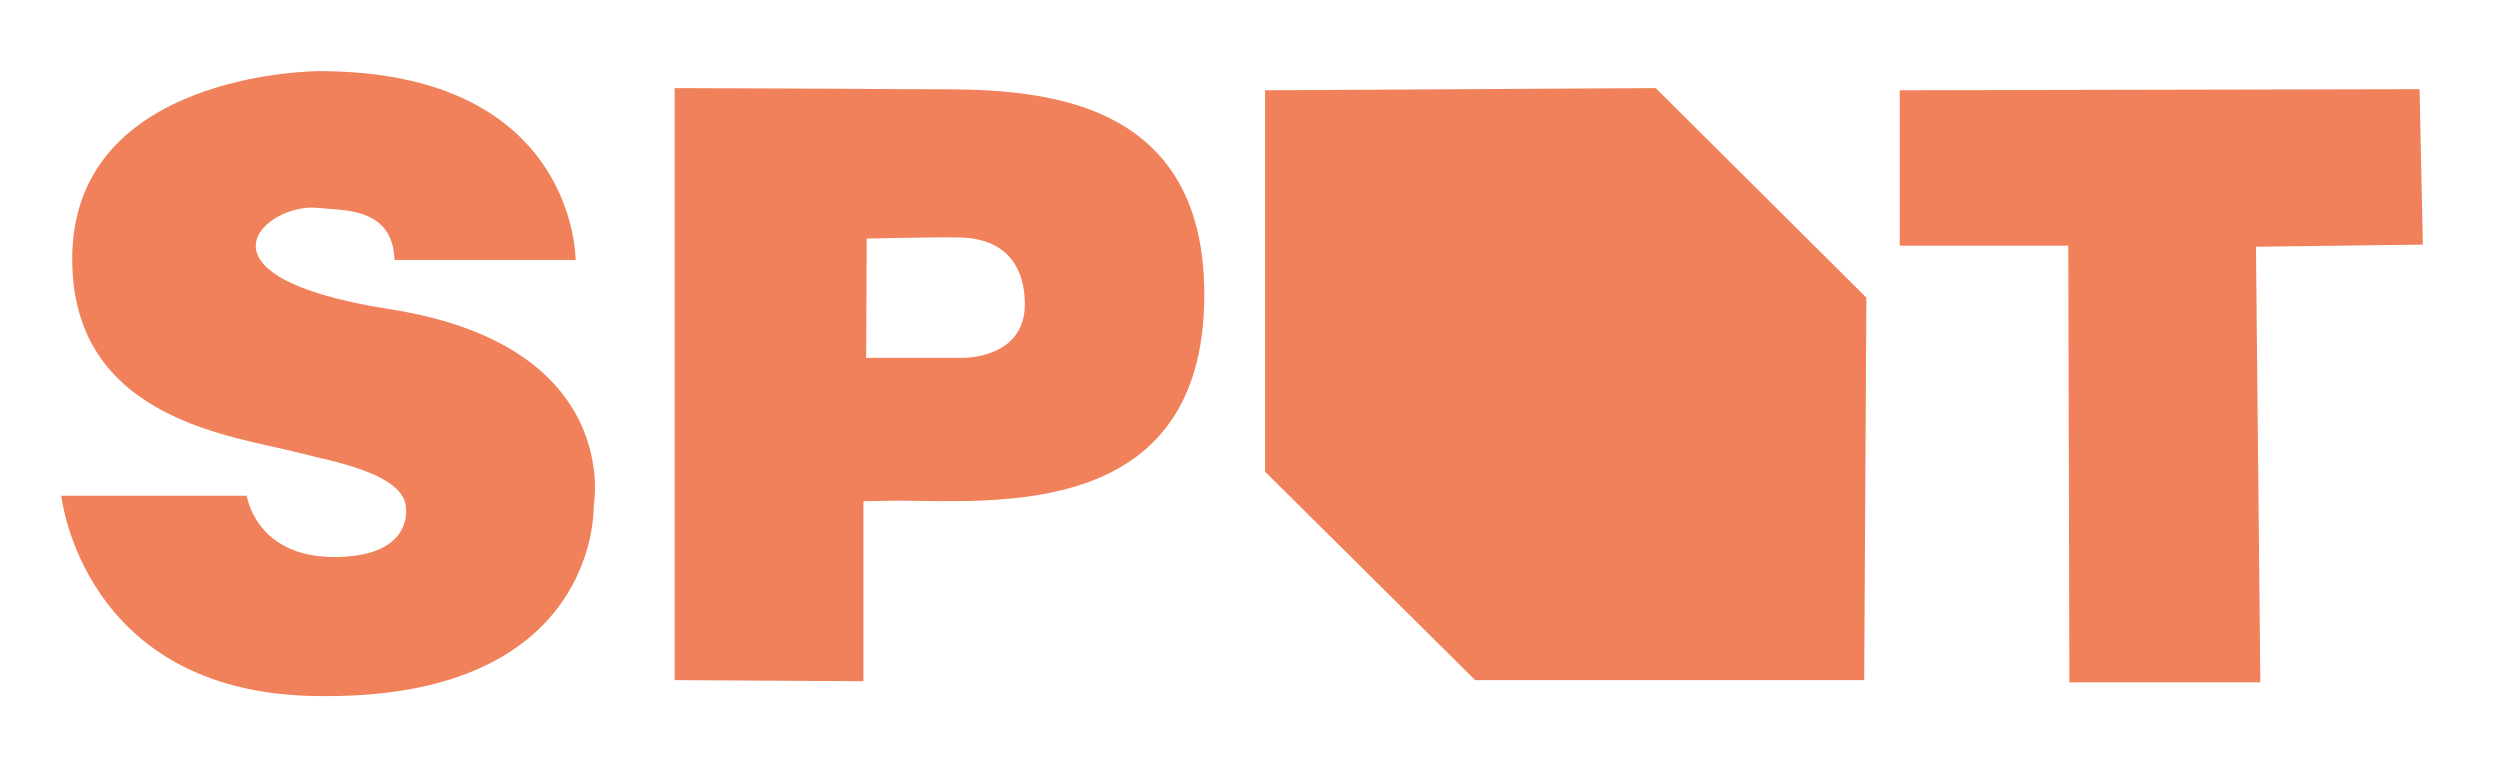
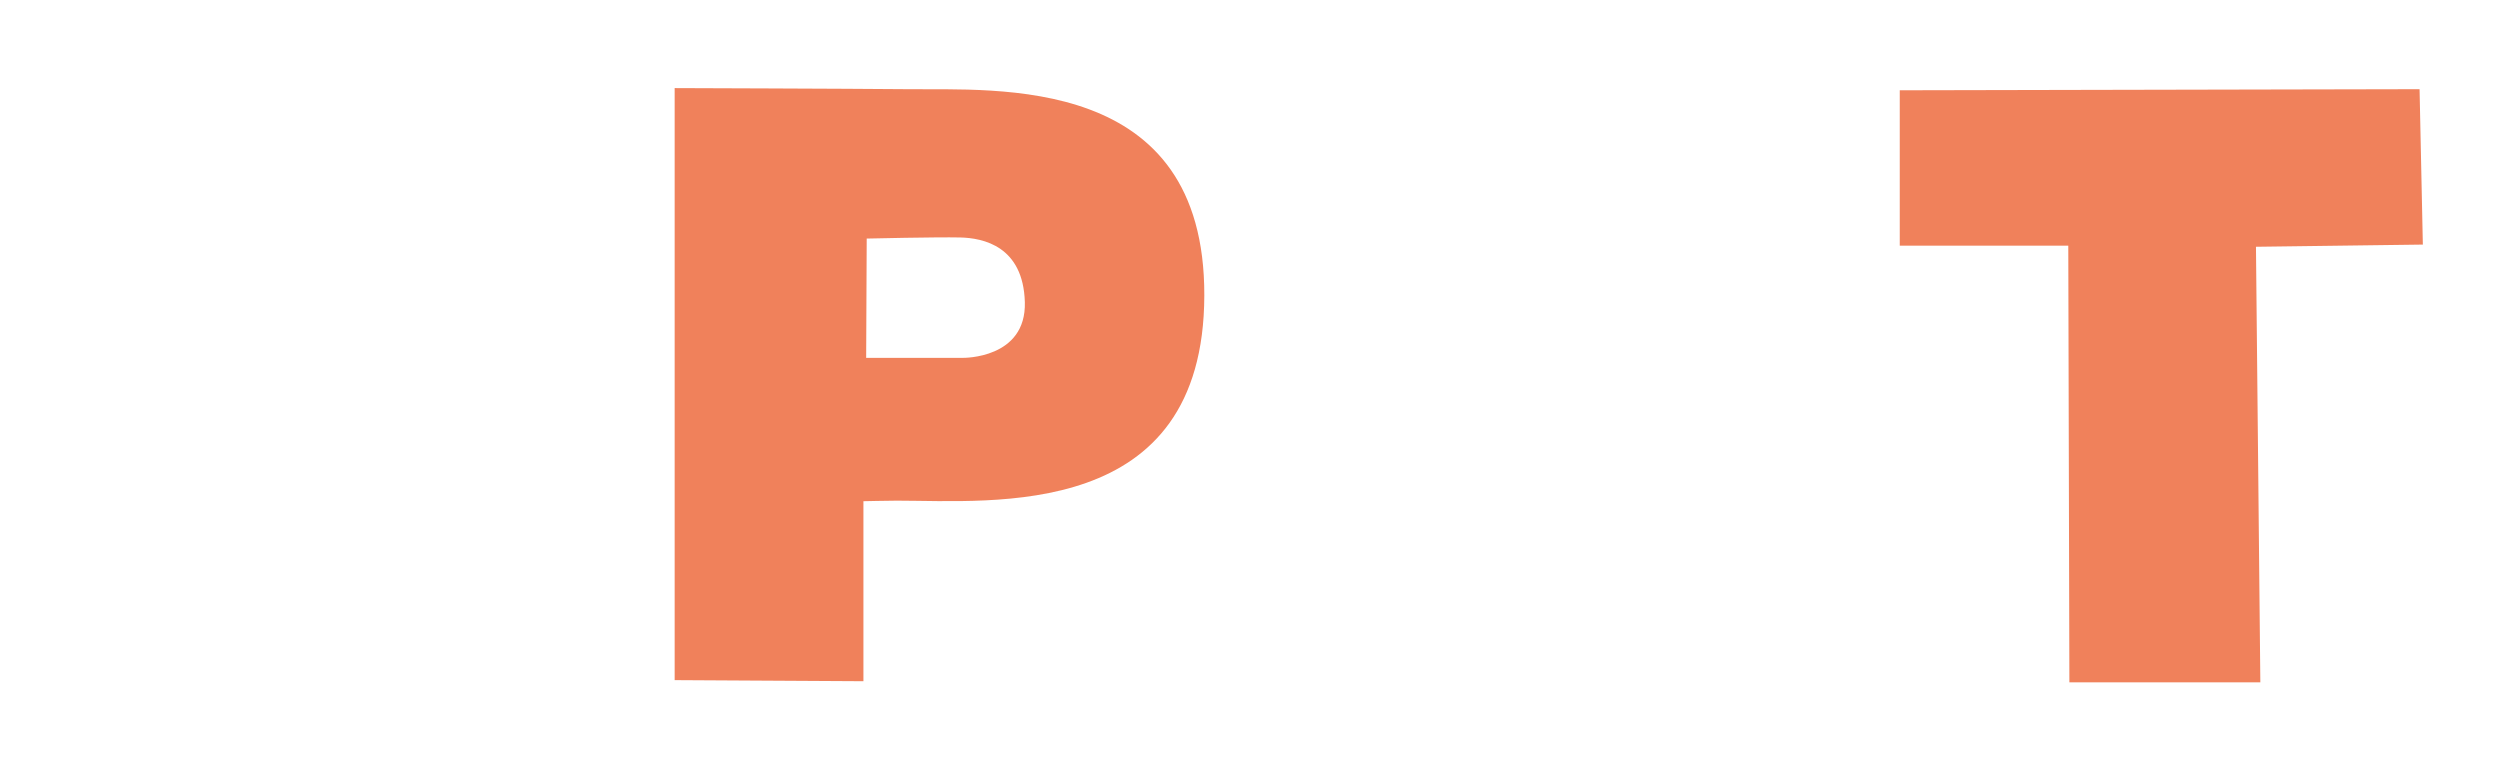
<svg xmlns="http://www.w3.org/2000/svg" version="1.1" id="Ebene_1" x="0px" y="0px" width="456.9px" height="140.5px" viewBox="0 0 456.9 140.5" enable-background="new 0 0 456.9 140.5" xml:space="preserve">
-   <path fill="#F0815B" d="M72.1,47.5h33.1c0,0,0.2-34.5-46.9-34.5c0,0-44.9,0-45.1,34.1C13,76.9,43.1,79.7,54.8,82.8  c5.3,1.4,19.4,3.7,19.4,10.2c0,0,1.3,8.8-13.1,8.8s-16-11.2-16-11.2H11.2c0,0,3.8,35.8,46.1,36.6c52.4,1.1,51.2-34.7,51.2-34.7  s5.6-29.3-37.3-36c-38.4-6-22.4-19.6-13.1-18.5C62.4,38.5,71.8,37.7,72.1,47.5z" />
  <path fill="#F0815B" d="M165.6,16.3c-10.6-0.1-42.3-0.2-42.3-0.2v108.2l34.5,0.2V91.6c0,0,4.6-0.1,6.1-0.1  c17.6,0,56.1,3.8,56.2-37.5C220.2,13.4,182.2,16.5,165.6,16.3z M176,65.4h-17.7l0.1-21.8c0,0,12.8-0.3,17.1-0.2  c4.2,0.1,11.5,1.6,11.8,11.8C187.6,65.6,176,65.4,176,65.4z" />
-   <polygon fill="#F0815B" points="231.2,16.5 302.6,16.1 341.1,54.4 340.7,124.3 269.6,124.3 231.2,86.2 " />
  <polygon fill="#F0815B" points="347.2,16.5 347.2,44.9 378,44.9 378.2,124.7 413.1,124.7 412.3,45.1 442.8,44.7 442.2,16.3 " />
</svg>